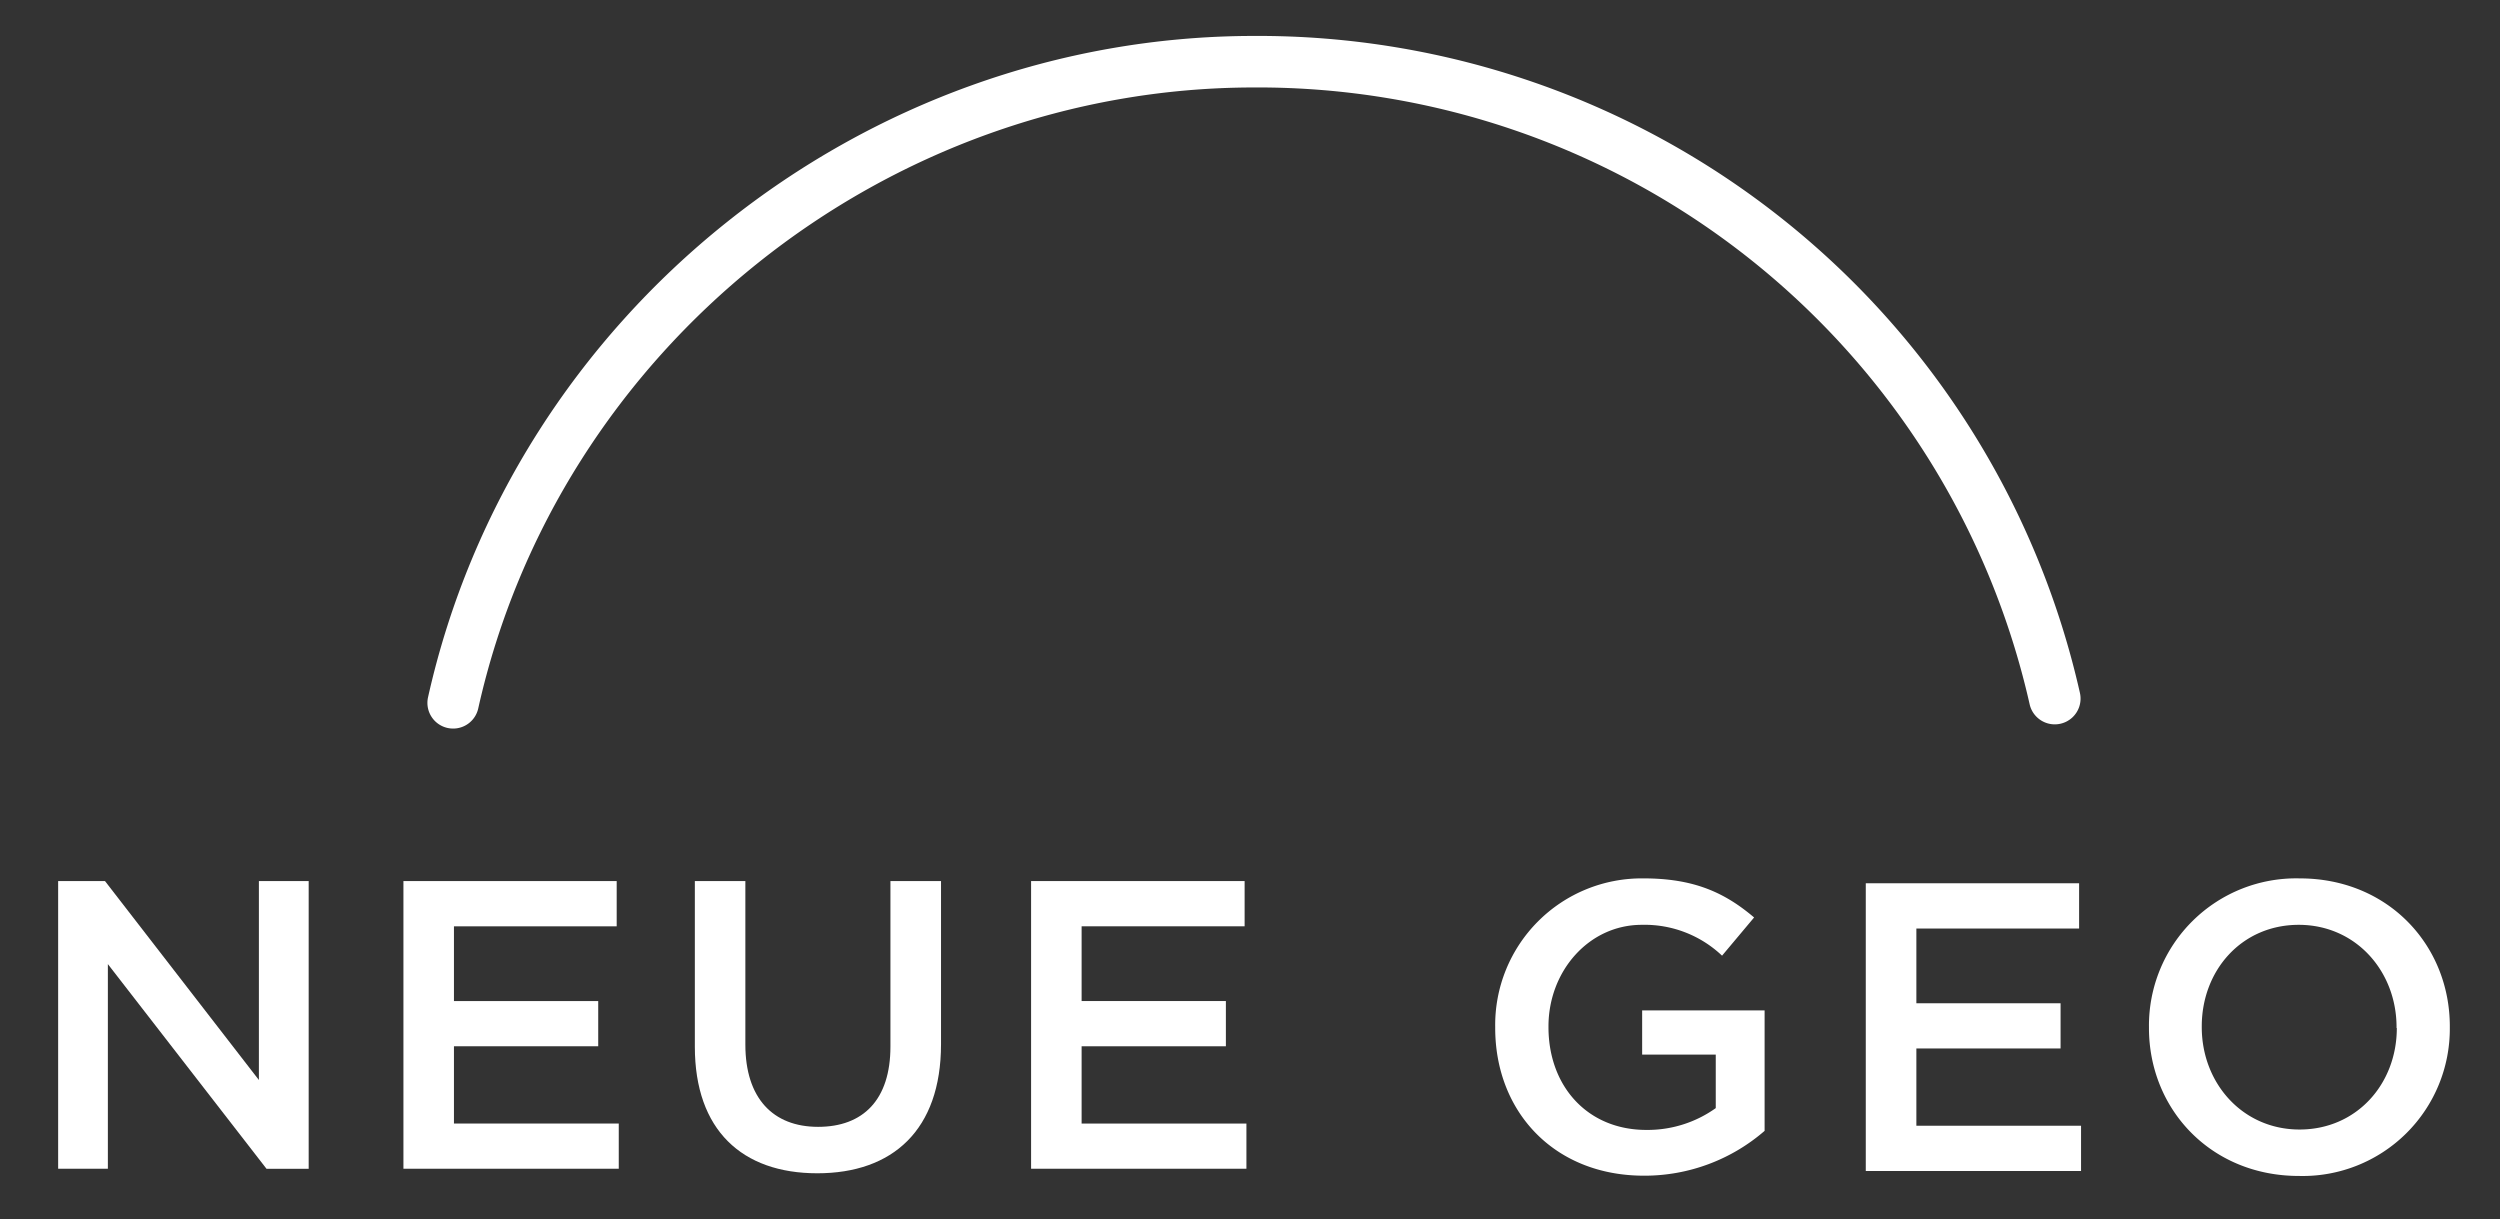
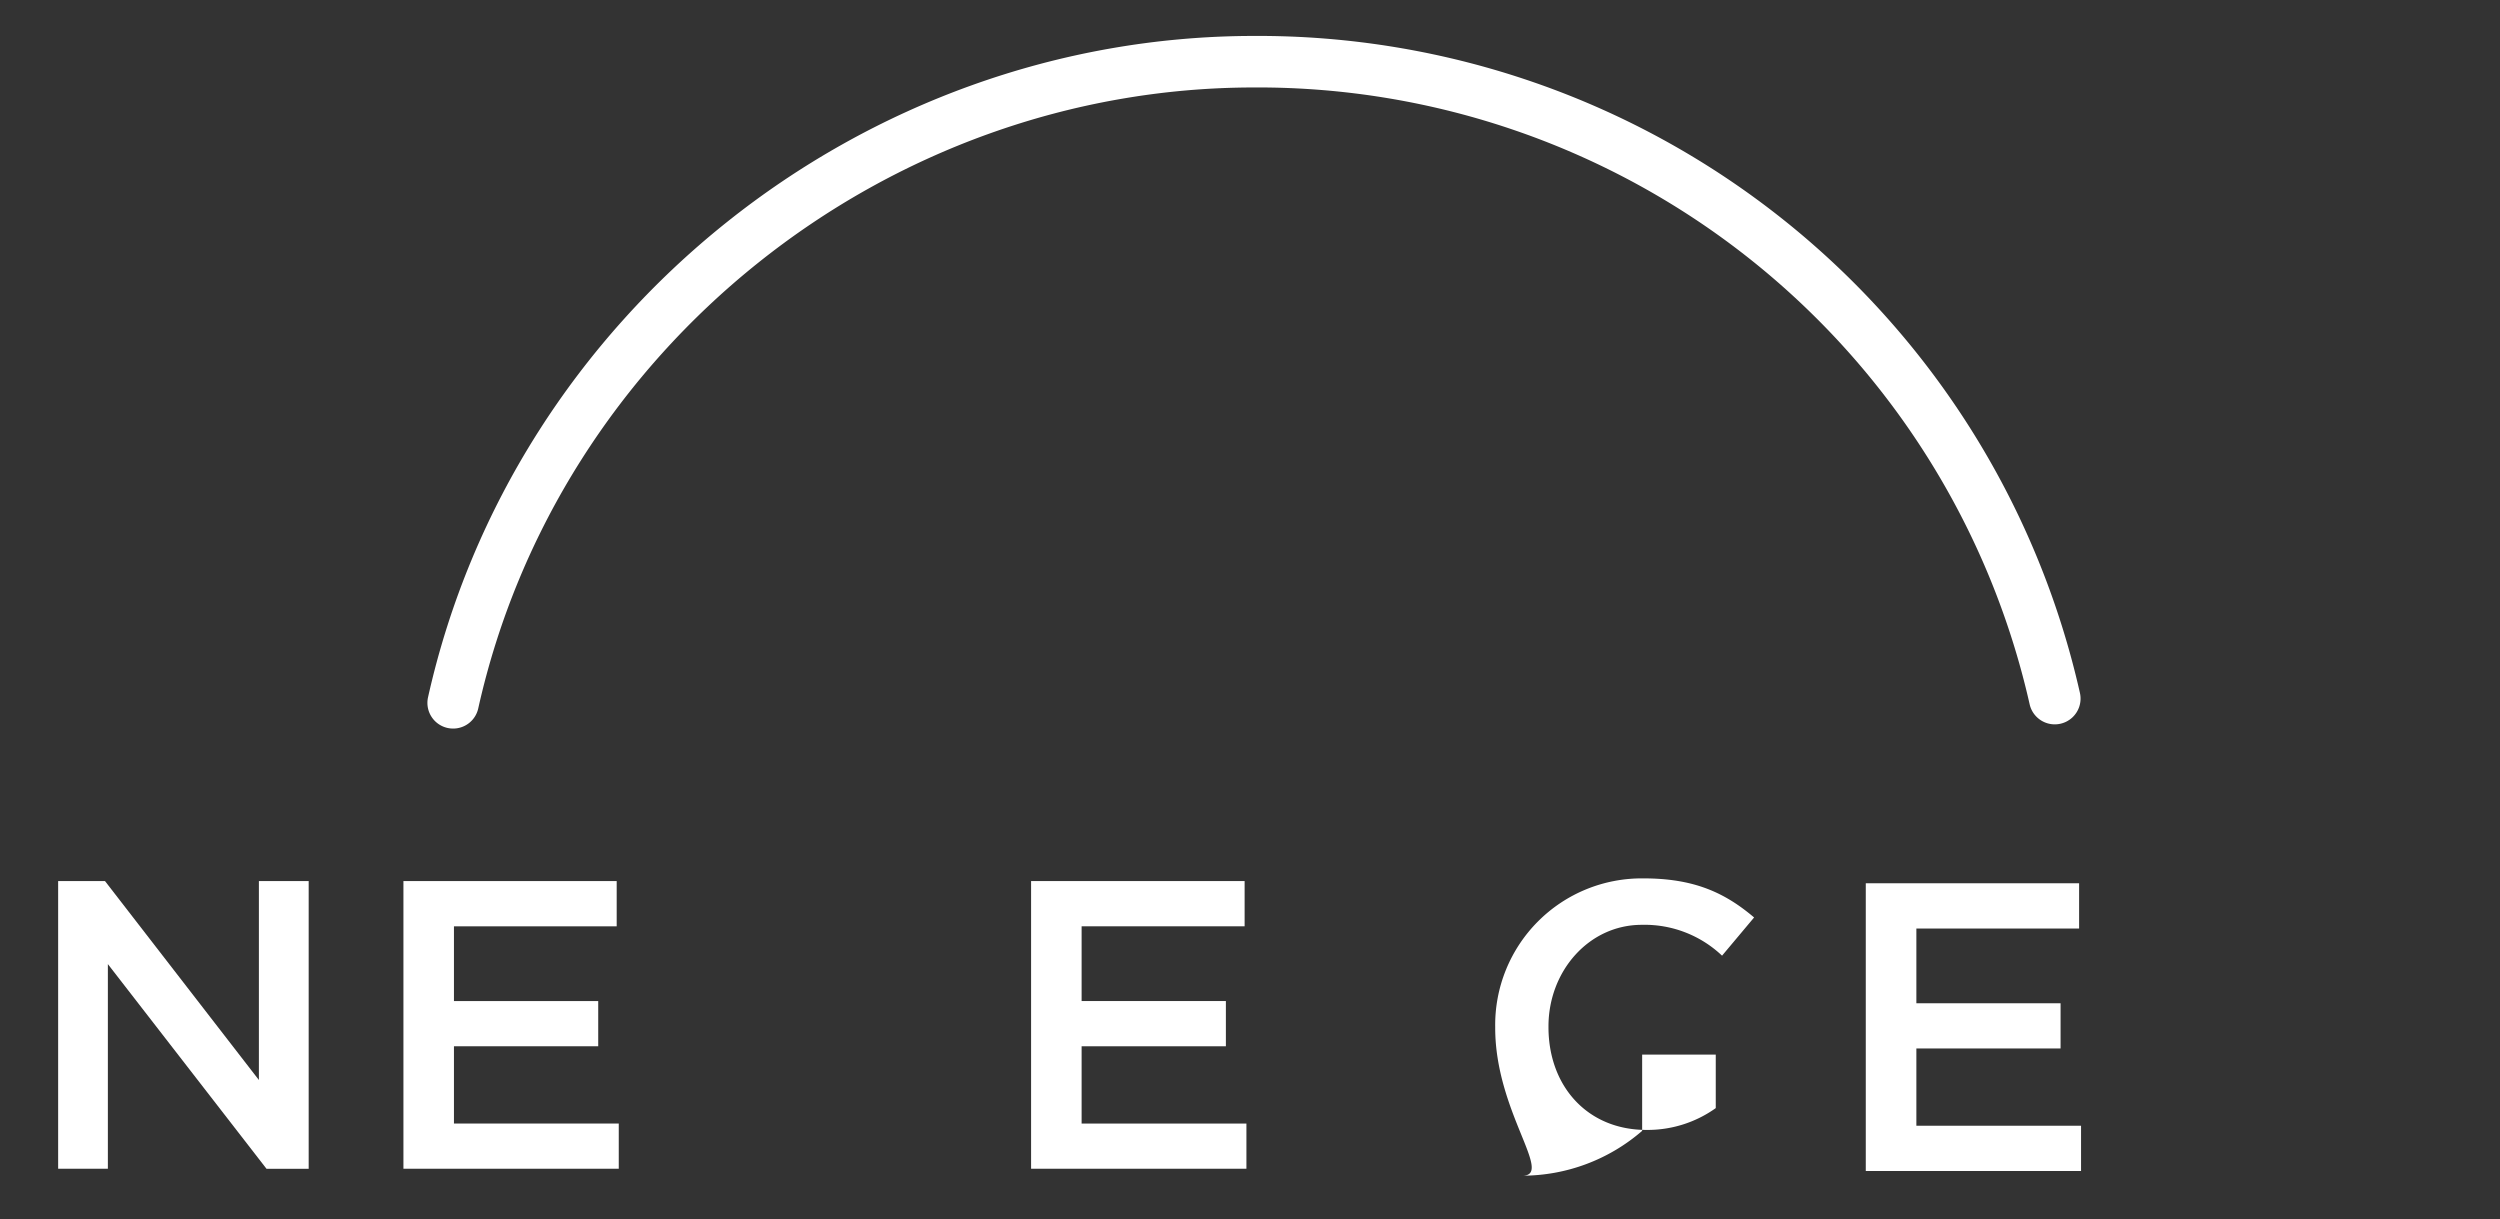
<svg xmlns="http://www.w3.org/2000/svg" id="Layer_1" data-name="Layer 1" viewBox="0 0 373.61 182.21">
  <rect x="0" y="0" width="373.61" height="182.21" fill="#333333" stroke="none" />
  <defs>
    <style>.cls-1{fill:#fff;}</style>
  </defs>
  <path class="cls-1" d="M8.69,131.67h7l23,29.73V131.67h7.44v43H39.83L16.12,144.08v30.58H8.69Z" />
  <path class="cls-1" d="M60.29,131.67H92.16v6.76H67.84V149.6H89.4v6.76H67.84v11.55H92.47v6.75H60.29Z" />
-   <path class="cls-1" d="M103.84,156.42V131.67h7.55v24.44c0,8,4.12,12.29,10.87,12.29s10.81-4.06,10.81-12V131.67h7.56v24.38c0,12.84-7.25,19.29-18.49,19.29S103.84,168.89,103.84,156.42Z" />
  <path class="cls-1" d="M154.09,131.67H186v6.76H161.64V149.6H183.2v6.76H161.64v11.55h24.63v6.75H154.09Z" />
-   <path class="cls-1" d="M223.45,153.63v-.13a21.9,21.9,0,0,1,22.17-22.23c7.49,0,12.1,2.09,16.52,5.84l-4.79,5.71a16.81,16.81,0,0,0-12-4.61c-7.92,0-13.94,6.94-13.94,15.17v.12c0,8.85,5.84,15.36,14.62,15.36a17.53,17.53,0,0,0,10.38-3.26v-8h-11V151h18.3v18a27.39,27.39,0,0,1-17.94,6.7C232.29,175.74,223.45,166.16,223.45,153.63Z" />
+   <path class="cls-1" d="M223.45,153.63v-.13a21.9,21.9,0,0,1,22.17-22.23c7.49,0,12.1,2.09,16.52,5.84l-4.79,5.71a16.81,16.81,0,0,0-12-4.61c-7.92,0-13.94,6.94-13.94,15.17v.12c0,8.85,5.84,15.36,14.62,15.36a17.53,17.53,0,0,0,10.38-3.26v-8h-11V151v18a27.39,27.39,0,0,1-17.94,6.7C232.29,175.74,223.45,166.16,223.45,153.63Z" />
  <path class="cls-1" d="M278.83,132h31.88v6.76H286.39v11.17h21.55v6.76H286.39v11.54H311V175H278.83Z" />
-   <path class="cls-1" d="M321.15,153.63v-.13a22,22,0,0,1,22.54-22.23c13.21,0,22.42,10,22.42,22.11v.12a22,22,0,0,1-22.54,22.24C330.37,175.74,321.15,165.73,321.15,153.63Zm37,0v-.13c0-8.35-6.08-15.29-14.62-15.29s-14.49,6.82-14.49,15.17v.12c0,8.36,6.08,15.3,14.61,15.3S358.19,162,358.19,153.63Z" />
  <path class="cls-1" d="M67.73,108.88a4,4,0,0,1-.84-.09,3.84,3.84,0,0,1-2.92-4.6c12.8-57.26,64.74-98.82,123.5-98.82a125.9,125.9,0,0,1,123.36,98.17,3.85,3.85,0,0,1-7.51,1.72A118.23,118.23,0,0,0,187.47,13.07c-55.18,0-104,39-116,92.8A3.84,3.84,0,0,1,67.73,108.88Z" />
</svg>